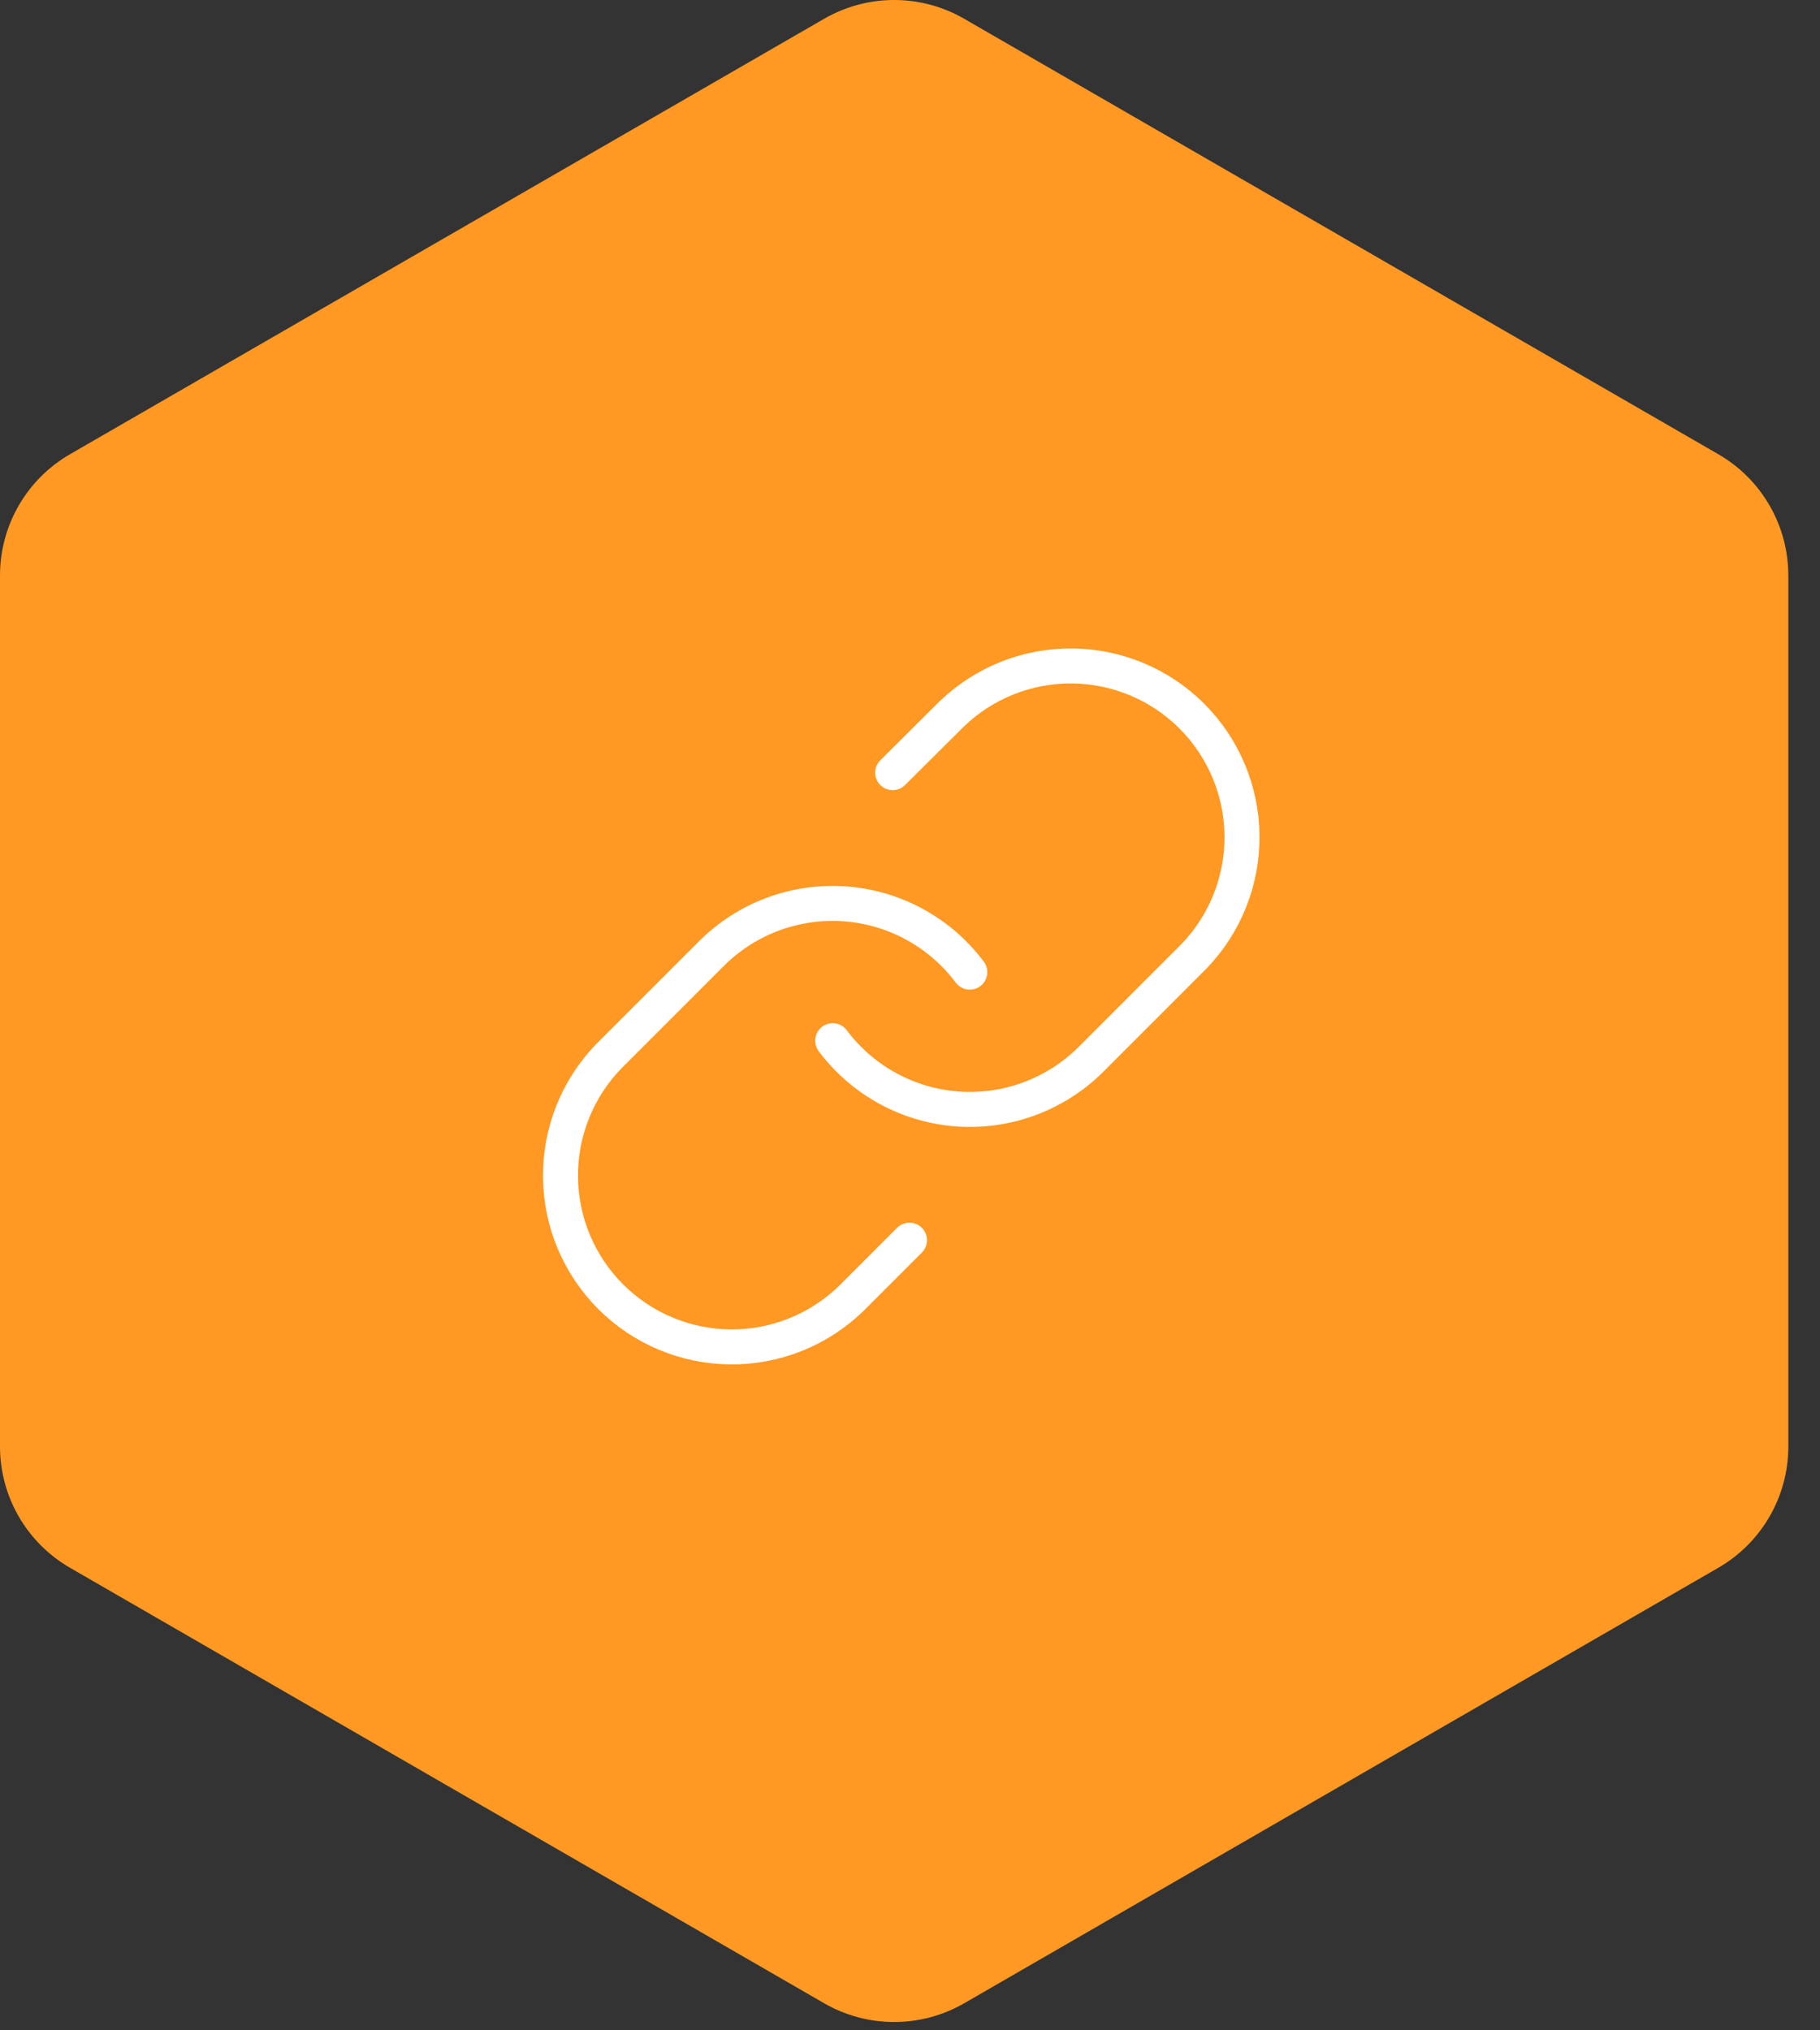
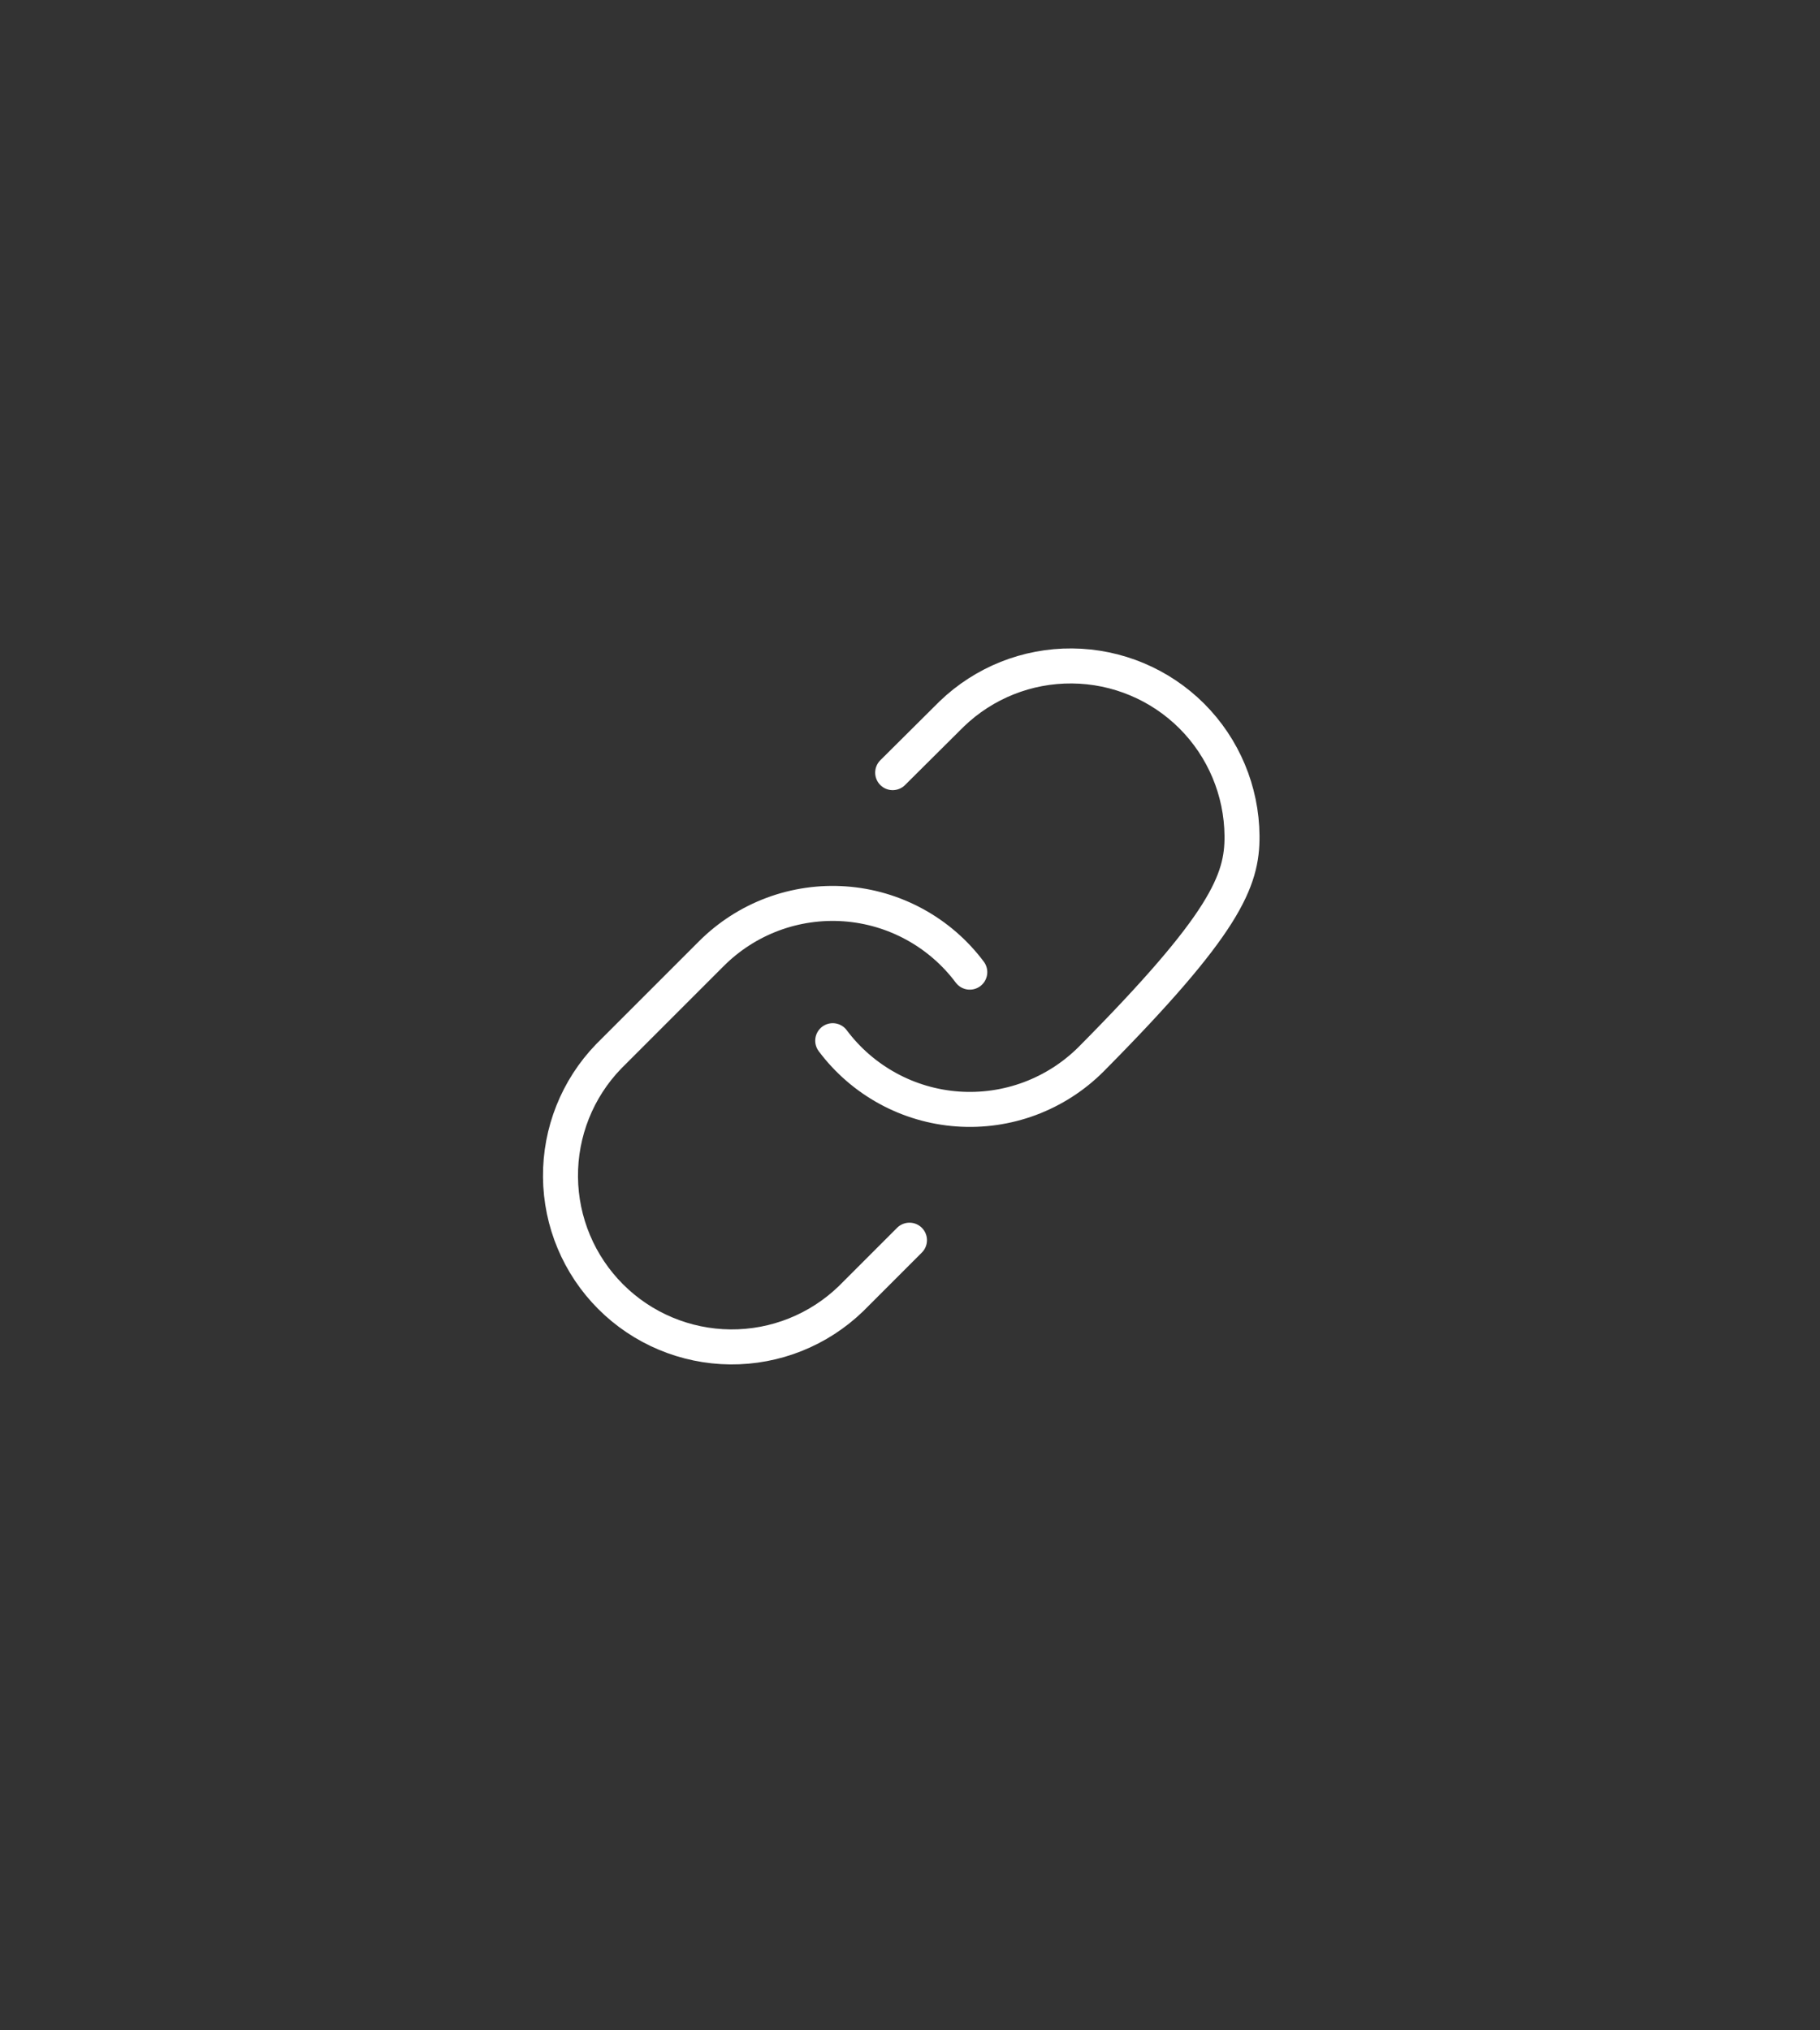
<svg xmlns="http://www.w3.org/2000/svg" width="52" height="58" viewBox="0 0 52 58" fill="none">
  <rect x="0" y="0" width="52" height="58" fill="#333333" stroke="none" />
  <g clip-path="url(#clip0_619_3523)">
-     <path d="M23.548 0.536C24.785 -0.179 26.31 -0.179 27.548 0.536L49.095 12.976C50.333 13.691 51.095 15.011 51.095 16.441V41.322C51.095 42.751 50.333 44.071 49.095 44.786L27.548 57.227C26.31 57.941 24.785 57.941 23.548 57.227L2 44.786C0.762 44.071 0 42.751 0 41.322V16.441C0 15.011 0.762 13.691 2 12.976L23.548 0.536Z" fill="#FF9923" />
-     <path d="M23.792 29.729C24.212 30.291 24.749 30.756 25.365 31.093C25.981 31.43 26.662 31.63 27.362 31.68C28.063 31.73 28.765 31.629 29.423 31.384C30.081 31.138 30.678 30.755 31.175 30.258L34.112 27.32C35.004 26.397 35.497 25.16 35.486 23.877C35.475 22.593 34.96 21.365 34.053 20.457C33.145 19.55 31.917 19.035 30.633 19.024C29.349 19.012 28.113 19.506 27.189 20.398L25.505 22.072M27.708 27.771C27.288 27.209 26.751 26.744 26.135 26.407C25.519 26.07 24.838 25.87 24.138 25.82C23.438 25.77 22.735 25.871 22.077 26.116C21.419 26.362 20.822 26.746 20.326 27.242L17.388 30.18C16.496 31.103 16.003 32.34 16.014 33.623C16.025 34.907 16.54 36.135 17.448 37.043C18.355 37.95 19.583 38.465 20.867 38.477C22.151 38.488 23.387 37.994 24.311 37.102L25.985 35.428" stroke="white" stroke-linecap="round" stroke-linejoin="round" />
+     <path d="M23.792 29.729C24.212 30.291 24.749 30.756 25.365 31.093C25.981 31.43 26.662 31.63 27.362 31.68C28.063 31.73 28.765 31.629 29.423 31.384C30.081 31.138 30.678 30.755 31.175 30.258C35.004 26.397 35.497 25.16 35.486 23.877C35.475 22.593 34.96 21.365 34.053 20.457C33.145 19.55 31.917 19.035 30.633 19.024C29.349 19.012 28.113 19.506 27.189 20.398L25.505 22.072M27.708 27.771C27.288 27.209 26.751 26.744 26.135 26.407C25.519 26.07 24.838 25.87 24.138 25.82C23.438 25.77 22.735 25.871 22.077 26.116C21.419 26.362 20.822 26.746 20.326 27.242L17.388 30.18C16.496 31.103 16.003 32.34 16.014 33.623C16.025 34.907 16.54 36.135 17.448 37.043C18.355 37.95 19.583 38.465 20.867 38.477C22.151 38.488 23.387 37.994 24.311 37.102L25.985 35.428" stroke="white" stroke-linecap="round" stroke-linejoin="round" />
  </g>
  <defs>
    <clipPath id="clip0_619_3523">
      <rect width="52" height="58" fill="white" />
    </clipPath>
  </defs>
</svg>